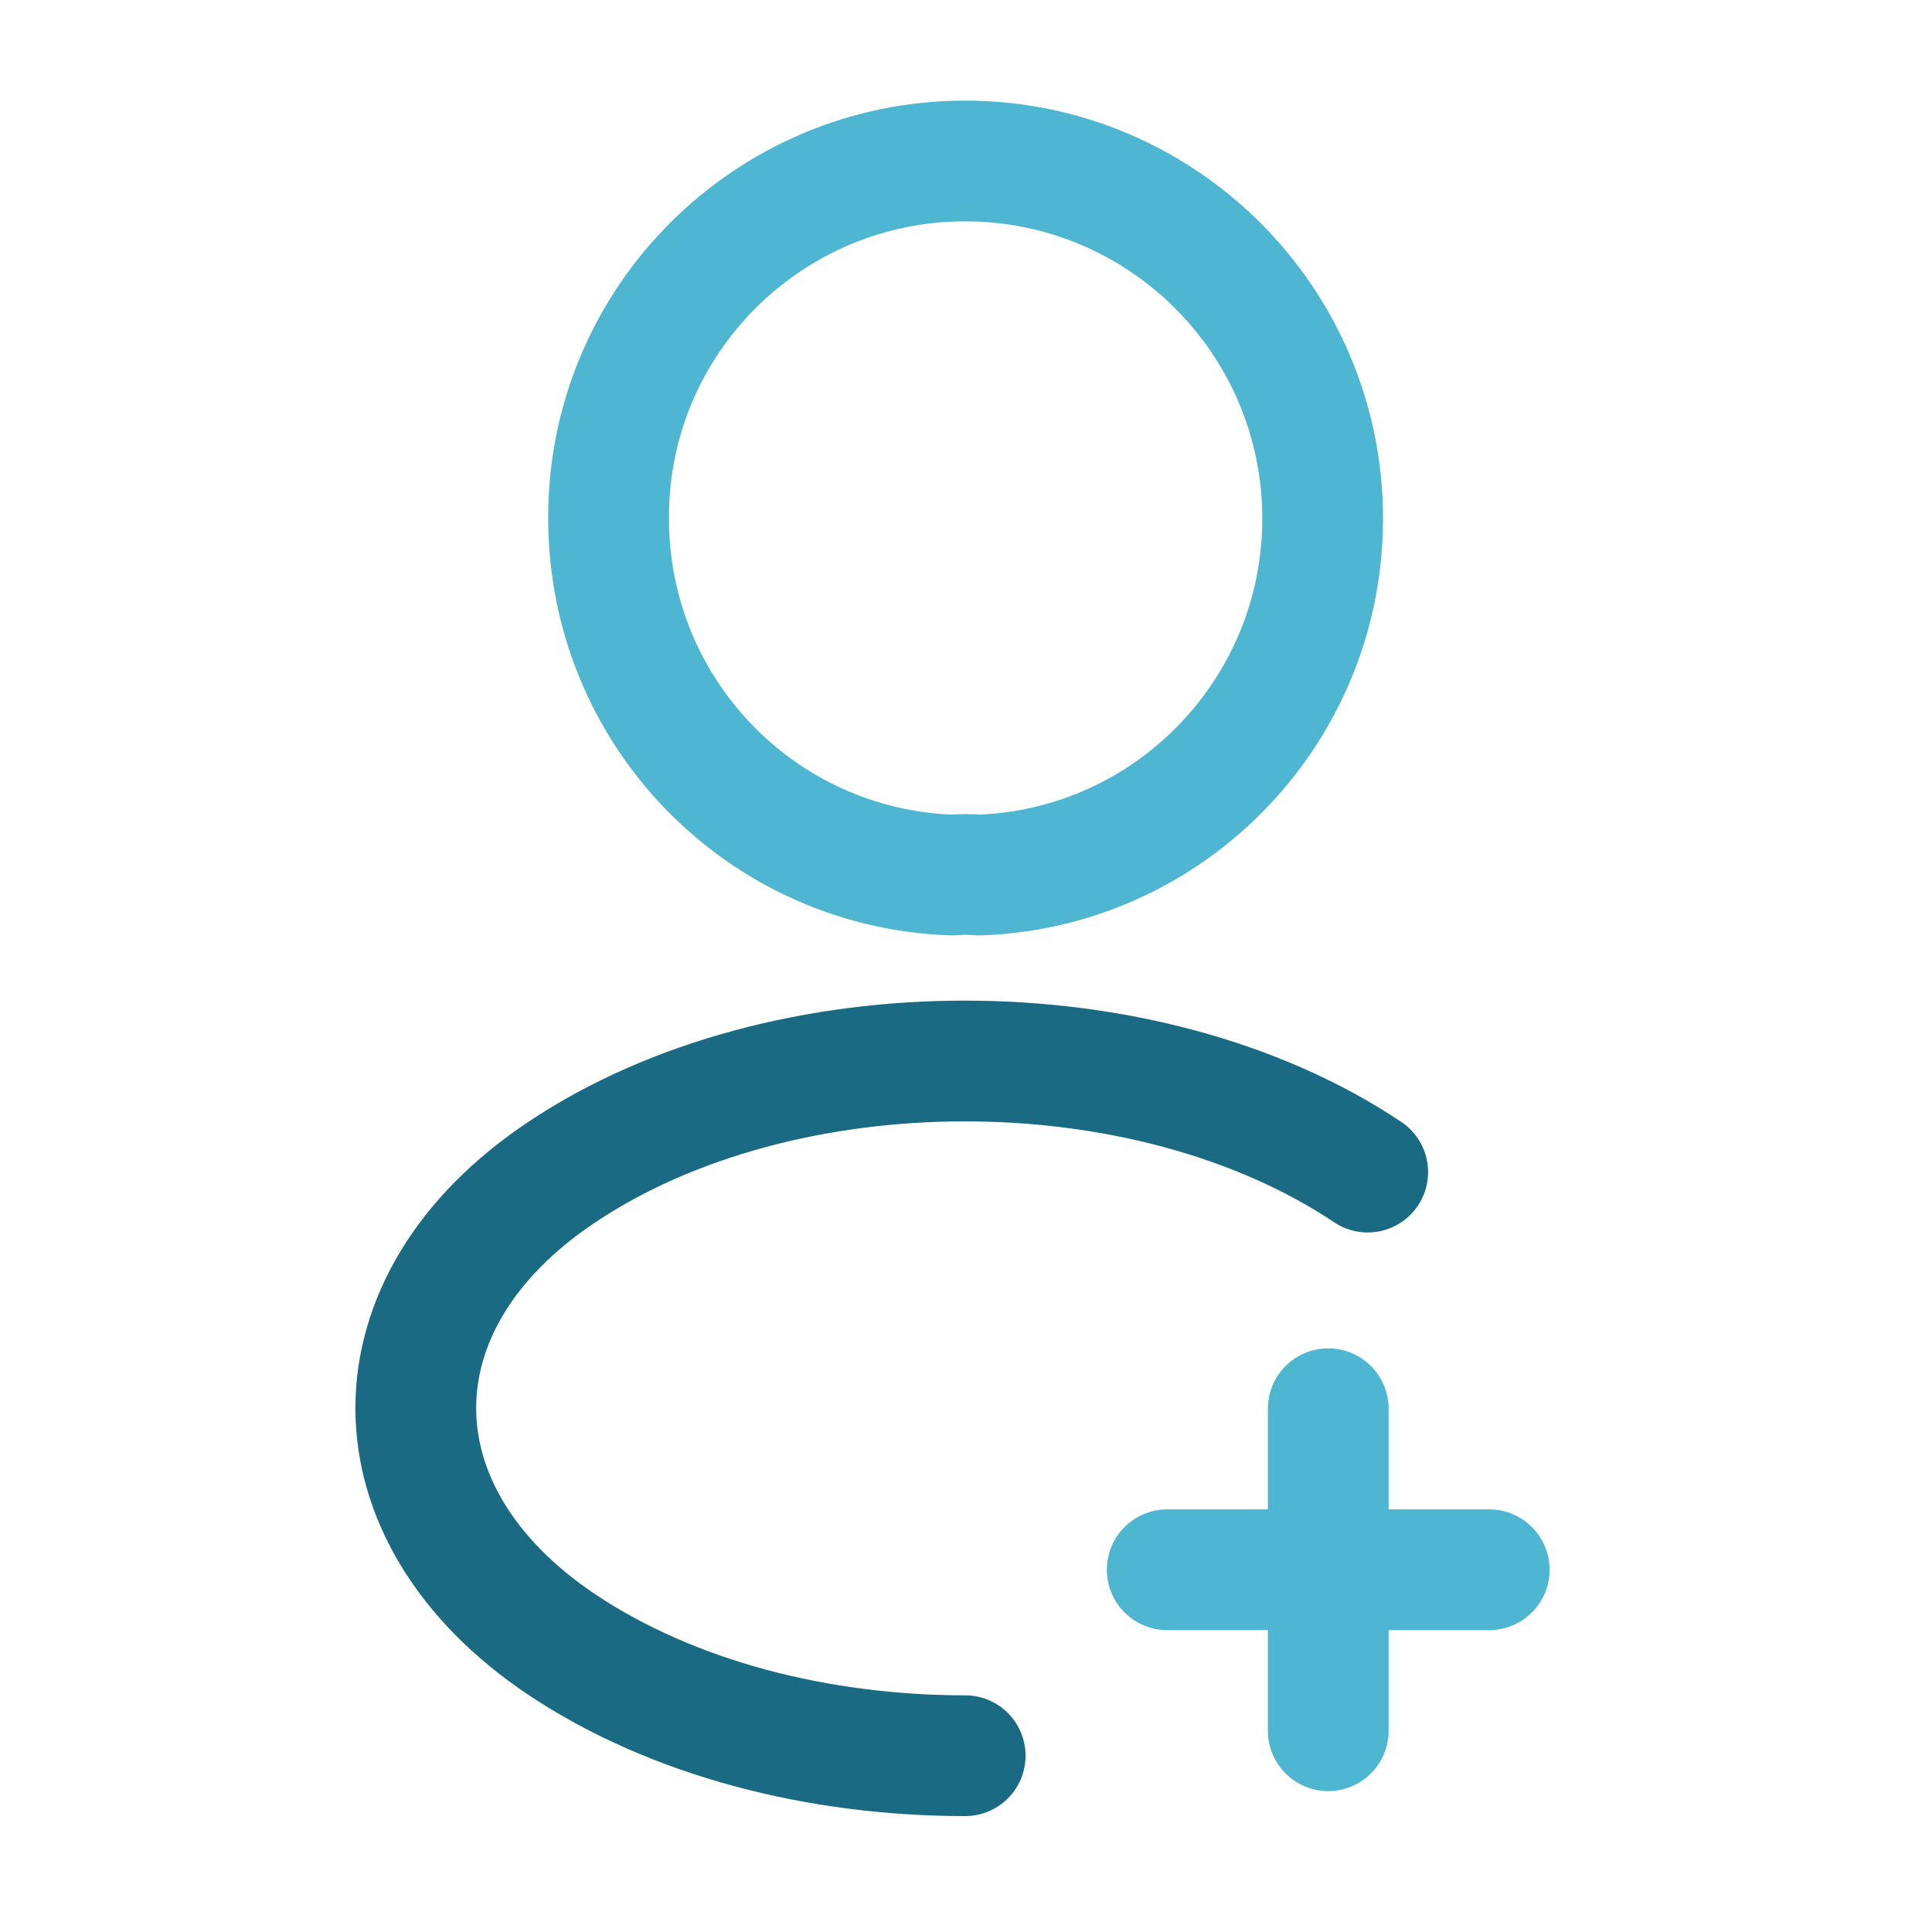
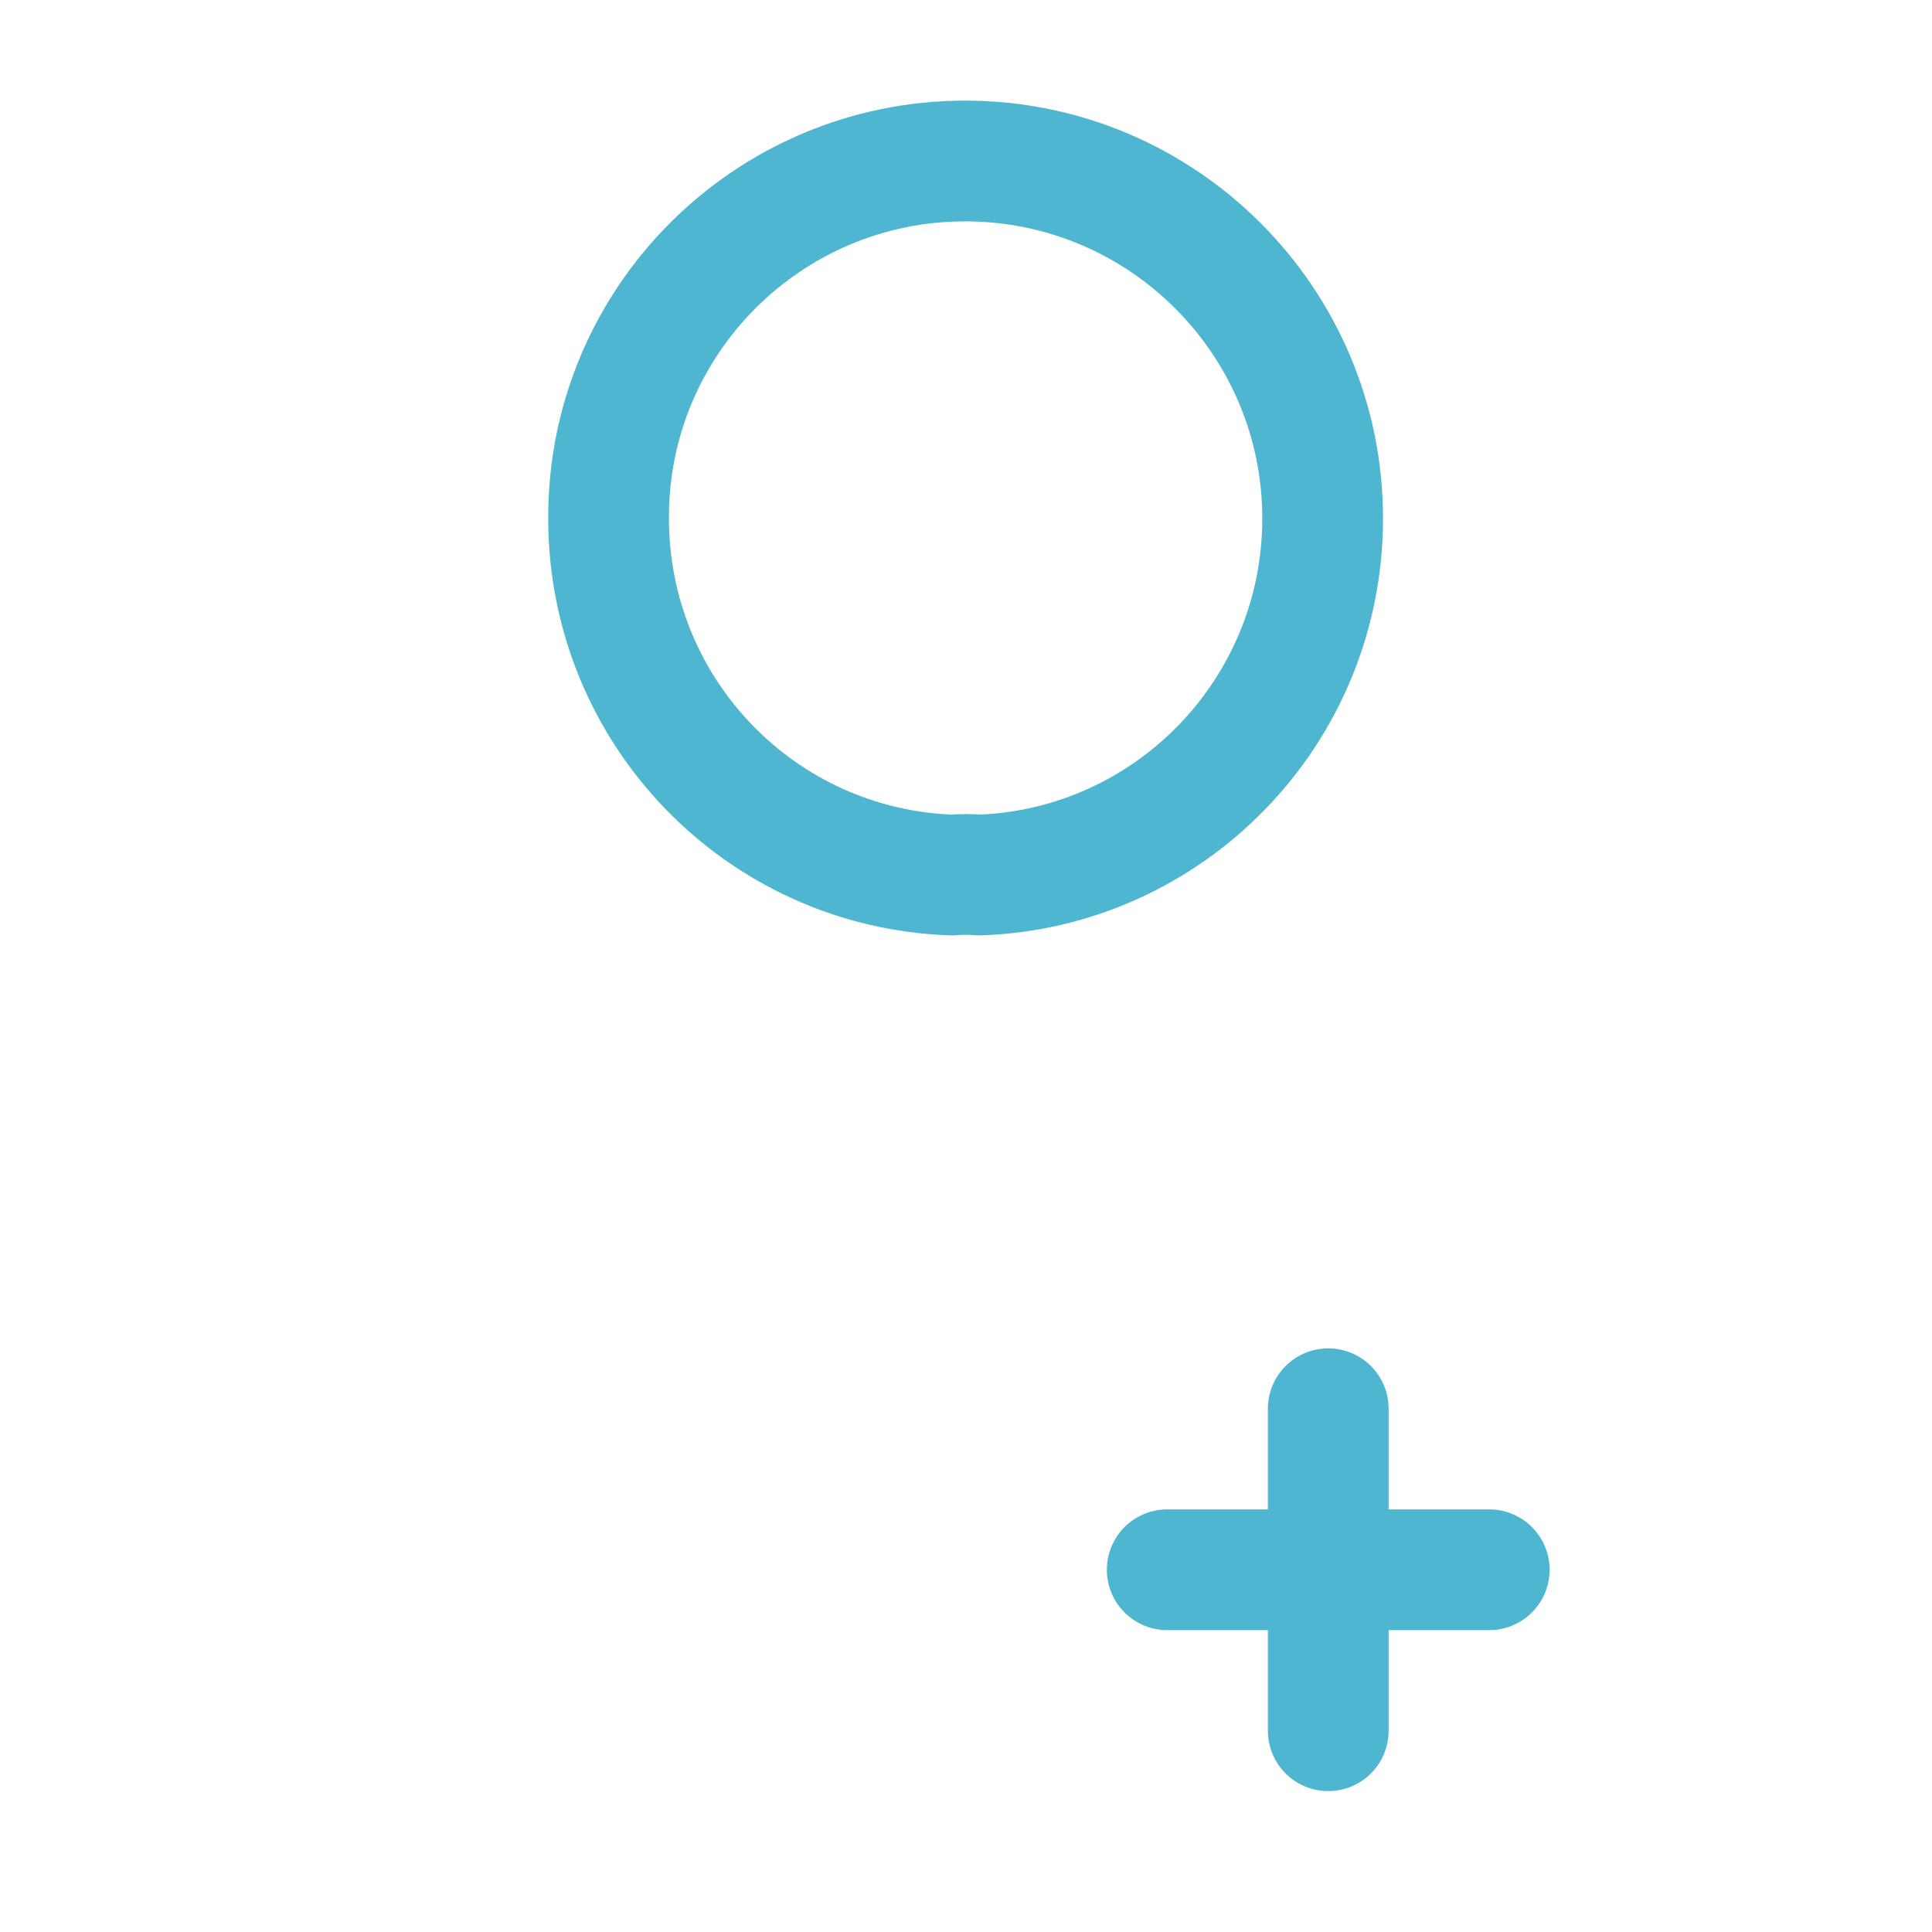
<svg xmlns="http://www.w3.org/2000/svg" width="40" height="40" viewBox="0 0 40 40" fill="none">
  <path d="M30.833 32.5H24.166" stroke="#4FB6D1" stroke-width="2.5" stroke-linecap="round" stroke-linejoin="round" />
  <path d="M27.5 35.833V29.166" stroke="#4FB6D1" stroke-width="2.5" stroke-linecap="round" stroke-linejoin="round" />
  <path d="M20.267 18.117C20.1 18.1 19.9 18.1 19.717 18.117C15.75 17.983 12.6 14.733 12.6 10.733C12.584 6.65 15.9 3.333 19.983 3.333C24.067 3.333 27.384 6.65 27.384 10.733C27.384 14.733 24.217 17.983 20.267 18.117Z" stroke="#4FB6D1" stroke-width="2.5" stroke-linecap="round" stroke-linejoin="round" />
-   <path d="M19.983 36.35C16.95 36.35 13.933 35.584 11.633 34.05C7.6 31.35 7.6 26.95 11.633 24.267C16.217 21.2 23.733 21.2 28.317 24.267" stroke="#196A82" stroke-width="2.5" stroke-linecap="round" stroke-linejoin="round" />
</svg>